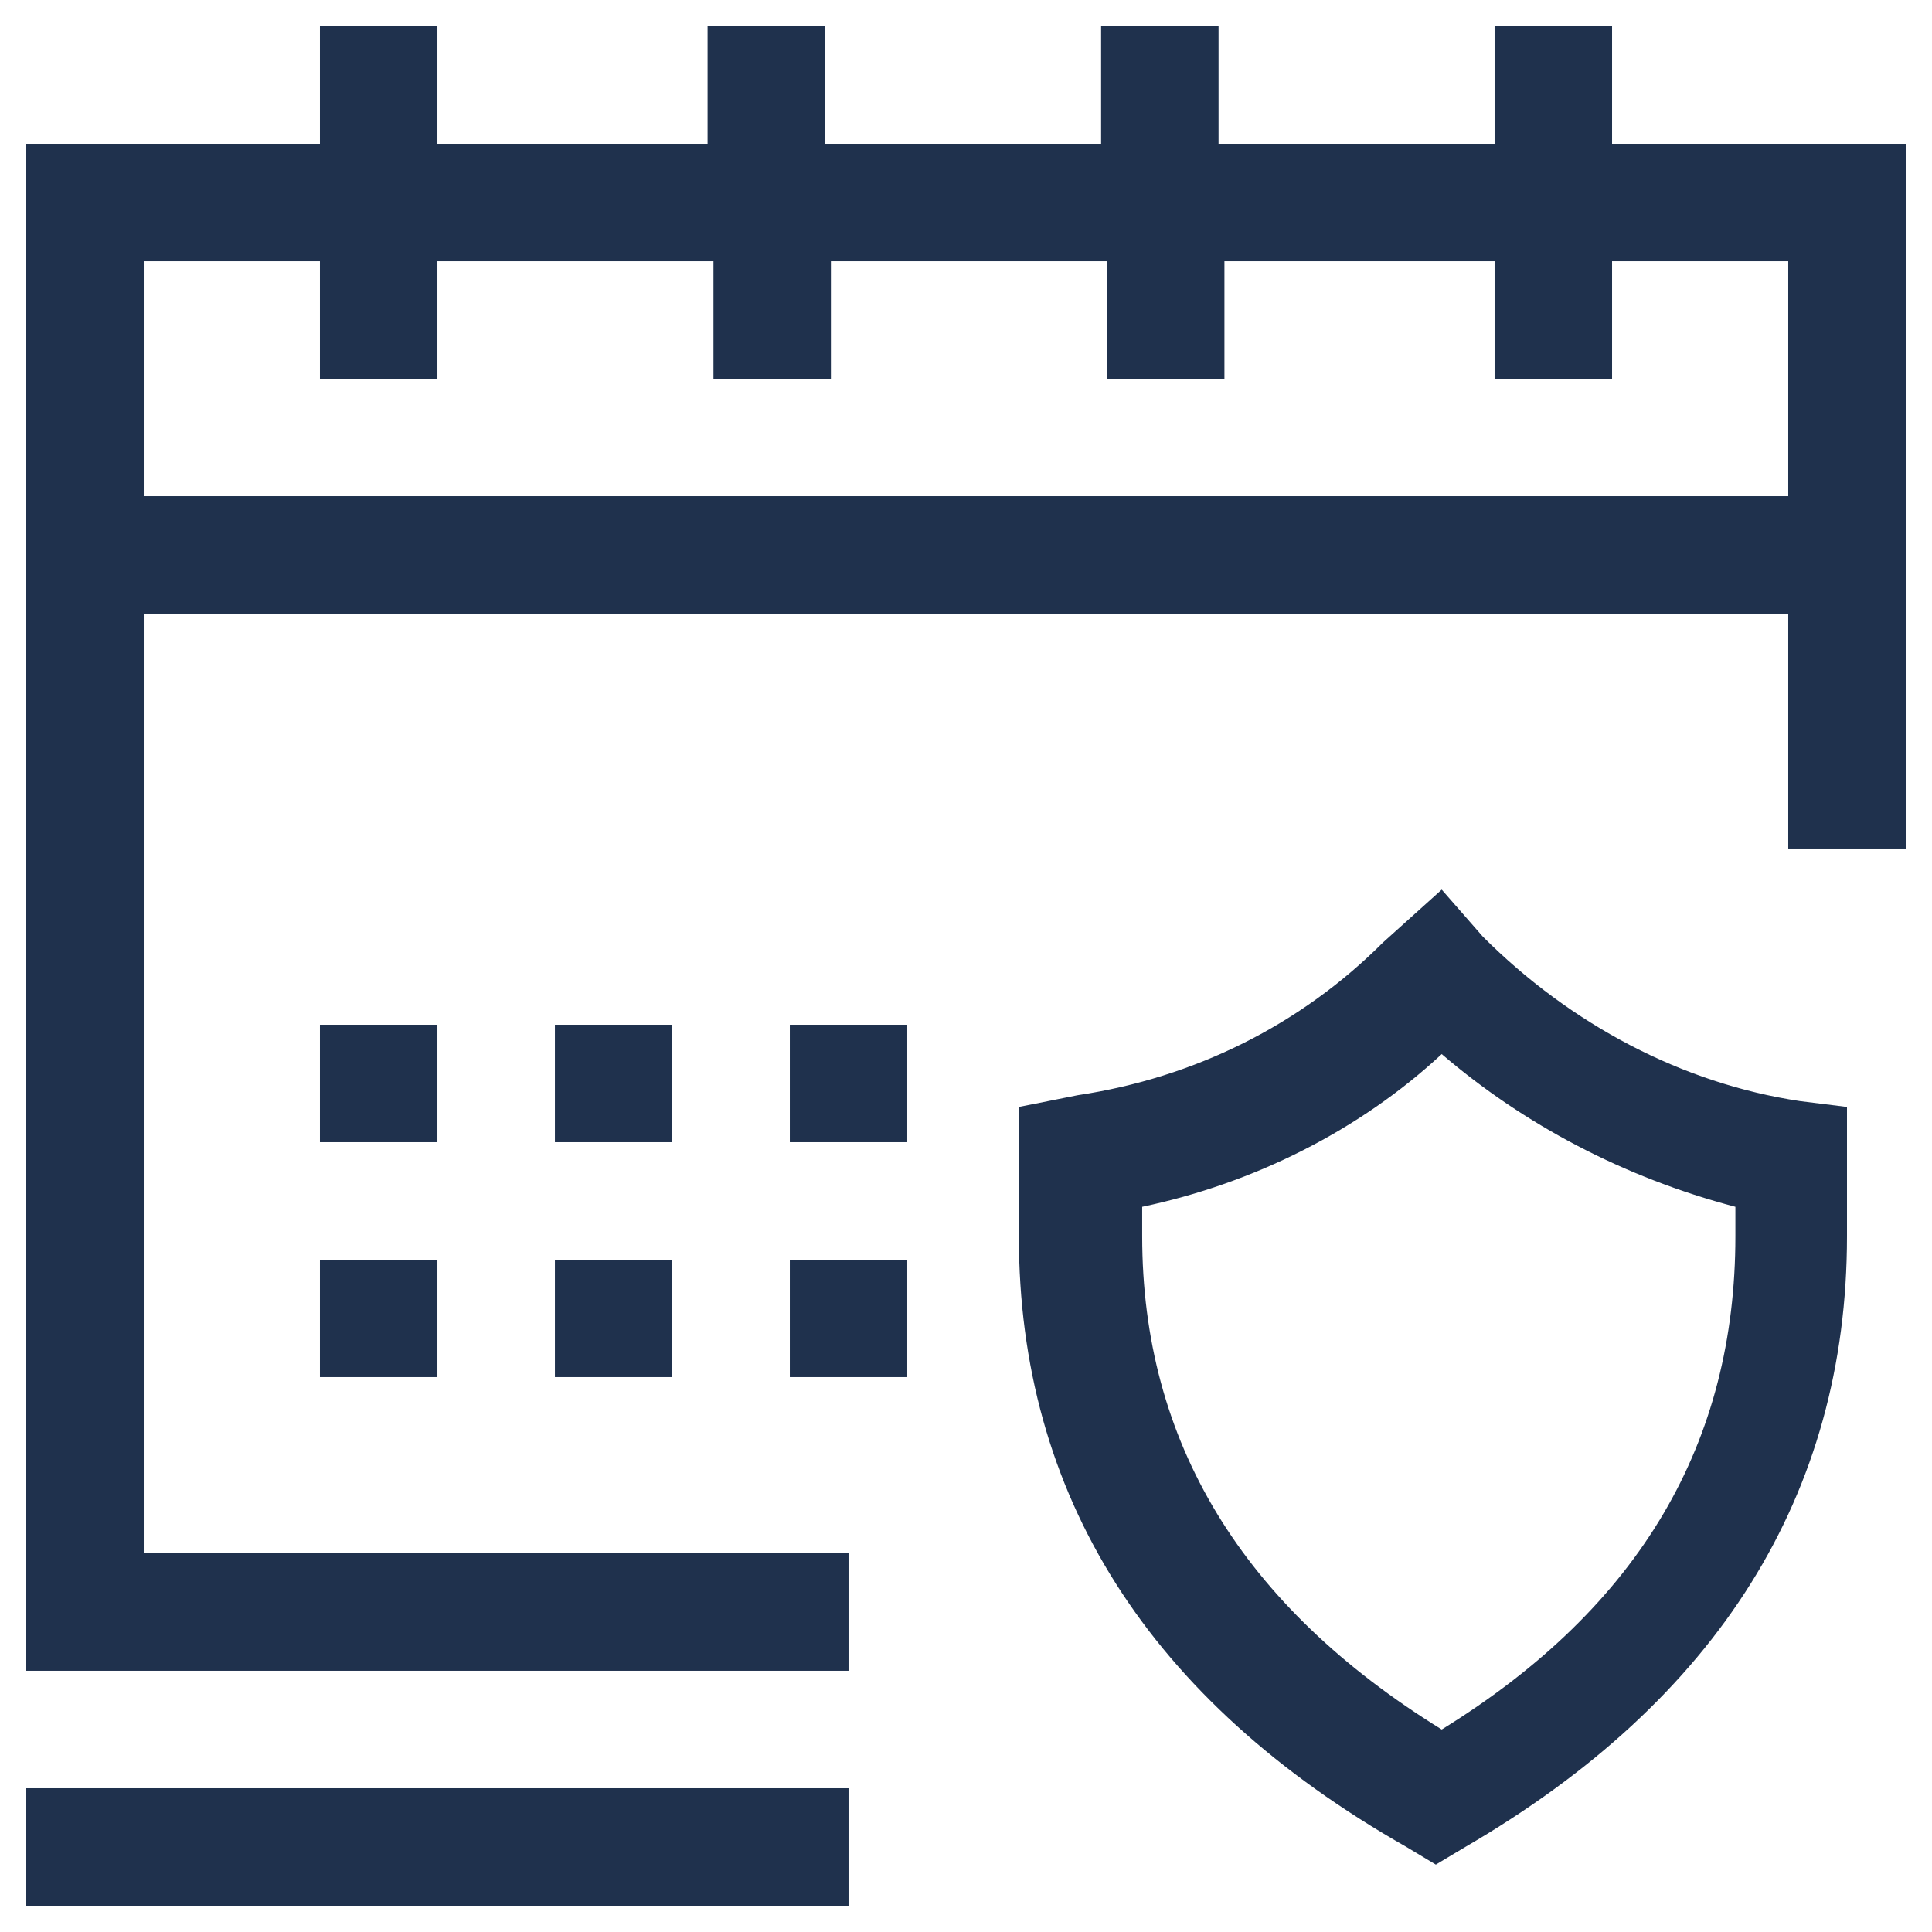
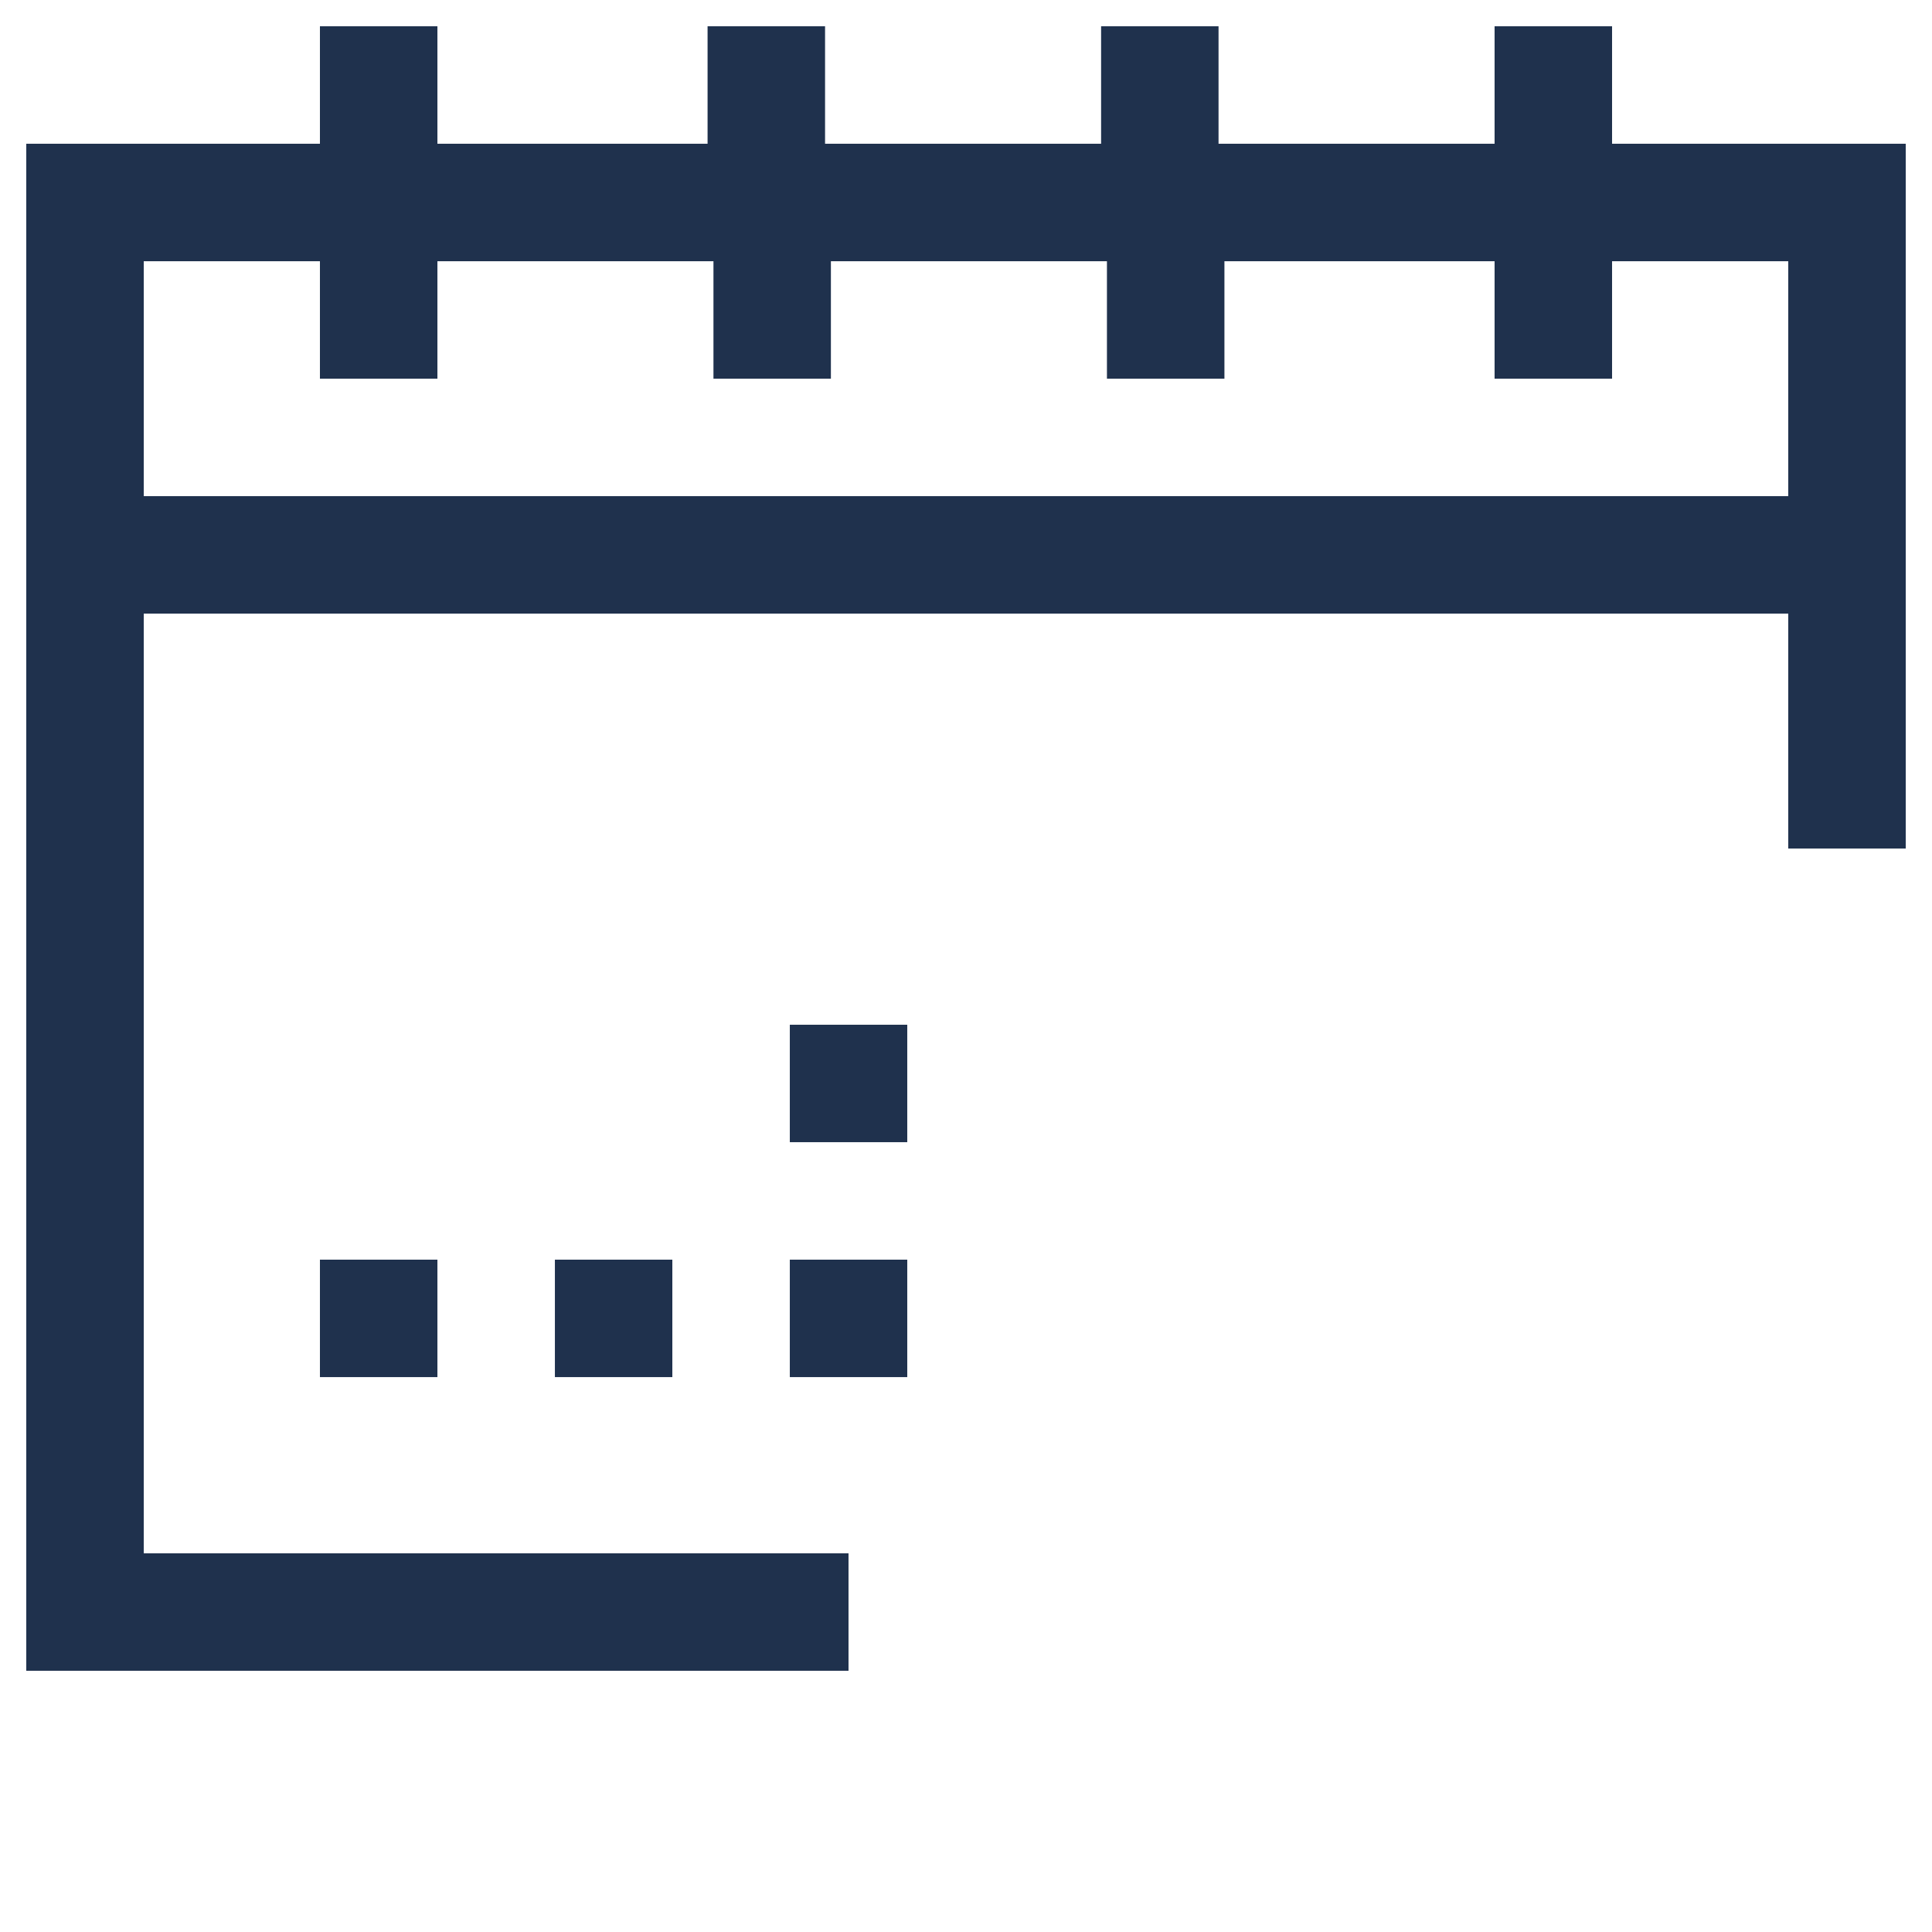
<svg xmlns="http://www.w3.org/2000/svg" width="42" height="42" viewBox="0 0 42 42" fill="none">
-   <path d="M31.342 19.34L30.065 20.489C28.278 22.277 25.98 23.426 23.426 23.809L22.149 24.064V26.873C22.149 32.491 24.958 36.96 30.576 40.152L31.214 40.535L31.853 40.152C37.343 36.96 40.152 32.491 40.152 26.873V24.064L39.13 23.937C36.577 23.554 34.151 22.277 32.236 20.362L31.342 19.34ZM37.726 26.873C37.726 31.342 35.683 34.917 31.342 37.598C27.001 34.917 24.83 31.342 24.83 26.873V26.235C27.256 25.724 29.555 24.575 31.342 22.915C33.13 24.447 35.3 25.596 37.726 26.235V26.873Z" fill="#1F314D" />
  <path d="M41.429 3.125H35.045V0.571H32.491V3.125H26.49V0.571H23.937V3.125H17.936V0.571H15.382V3.125H9.509V0.571H6.955V3.125H0.571V36.321H18.446V33.768H3.125V13.339H38.875V18.446H41.429V3.125ZM38.875 10.786H3.125V5.679H6.955V8.232H9.509V5.679H15.51V8.232H18.063V5.679H24.064V8.232H26.618V5.679H32.491V8.232H35.045V5.679H38.875V10.786Z" fill="#1F314D" />
-   <path d="M18.446 38.875H0.571V41.429H18.446V38.875Z" fill="#1F314D" />
-   <path d="M9.509 22.277H6.955V24.83H9.509V22.277Z" fill="#1F314D" />
-   <path d="M14.616 22.277H12.063V24.83H14.616V22.277Z" fill="#1F314D" />
  <path d="M19.723 22.277H17.17V24.83H19.723V22.277Z" fill="#1F314D" />
  <path d="M9.509 27.384H6.955V29.937H9.509V27.384Z" fill="#1F314D" />
  <path d="M14.616 27.384H12.063V29.937H14.616V27.384Z" fill="#1F314D" />
-   <path d="M19.723 27.384H17.17V29.937H19.723V27.384Z" fill="#1F314D" />
+   <path d="M19.723 27.384H17.17V29.937H19.723V27.384" fill="#1F314D" />
</svg>